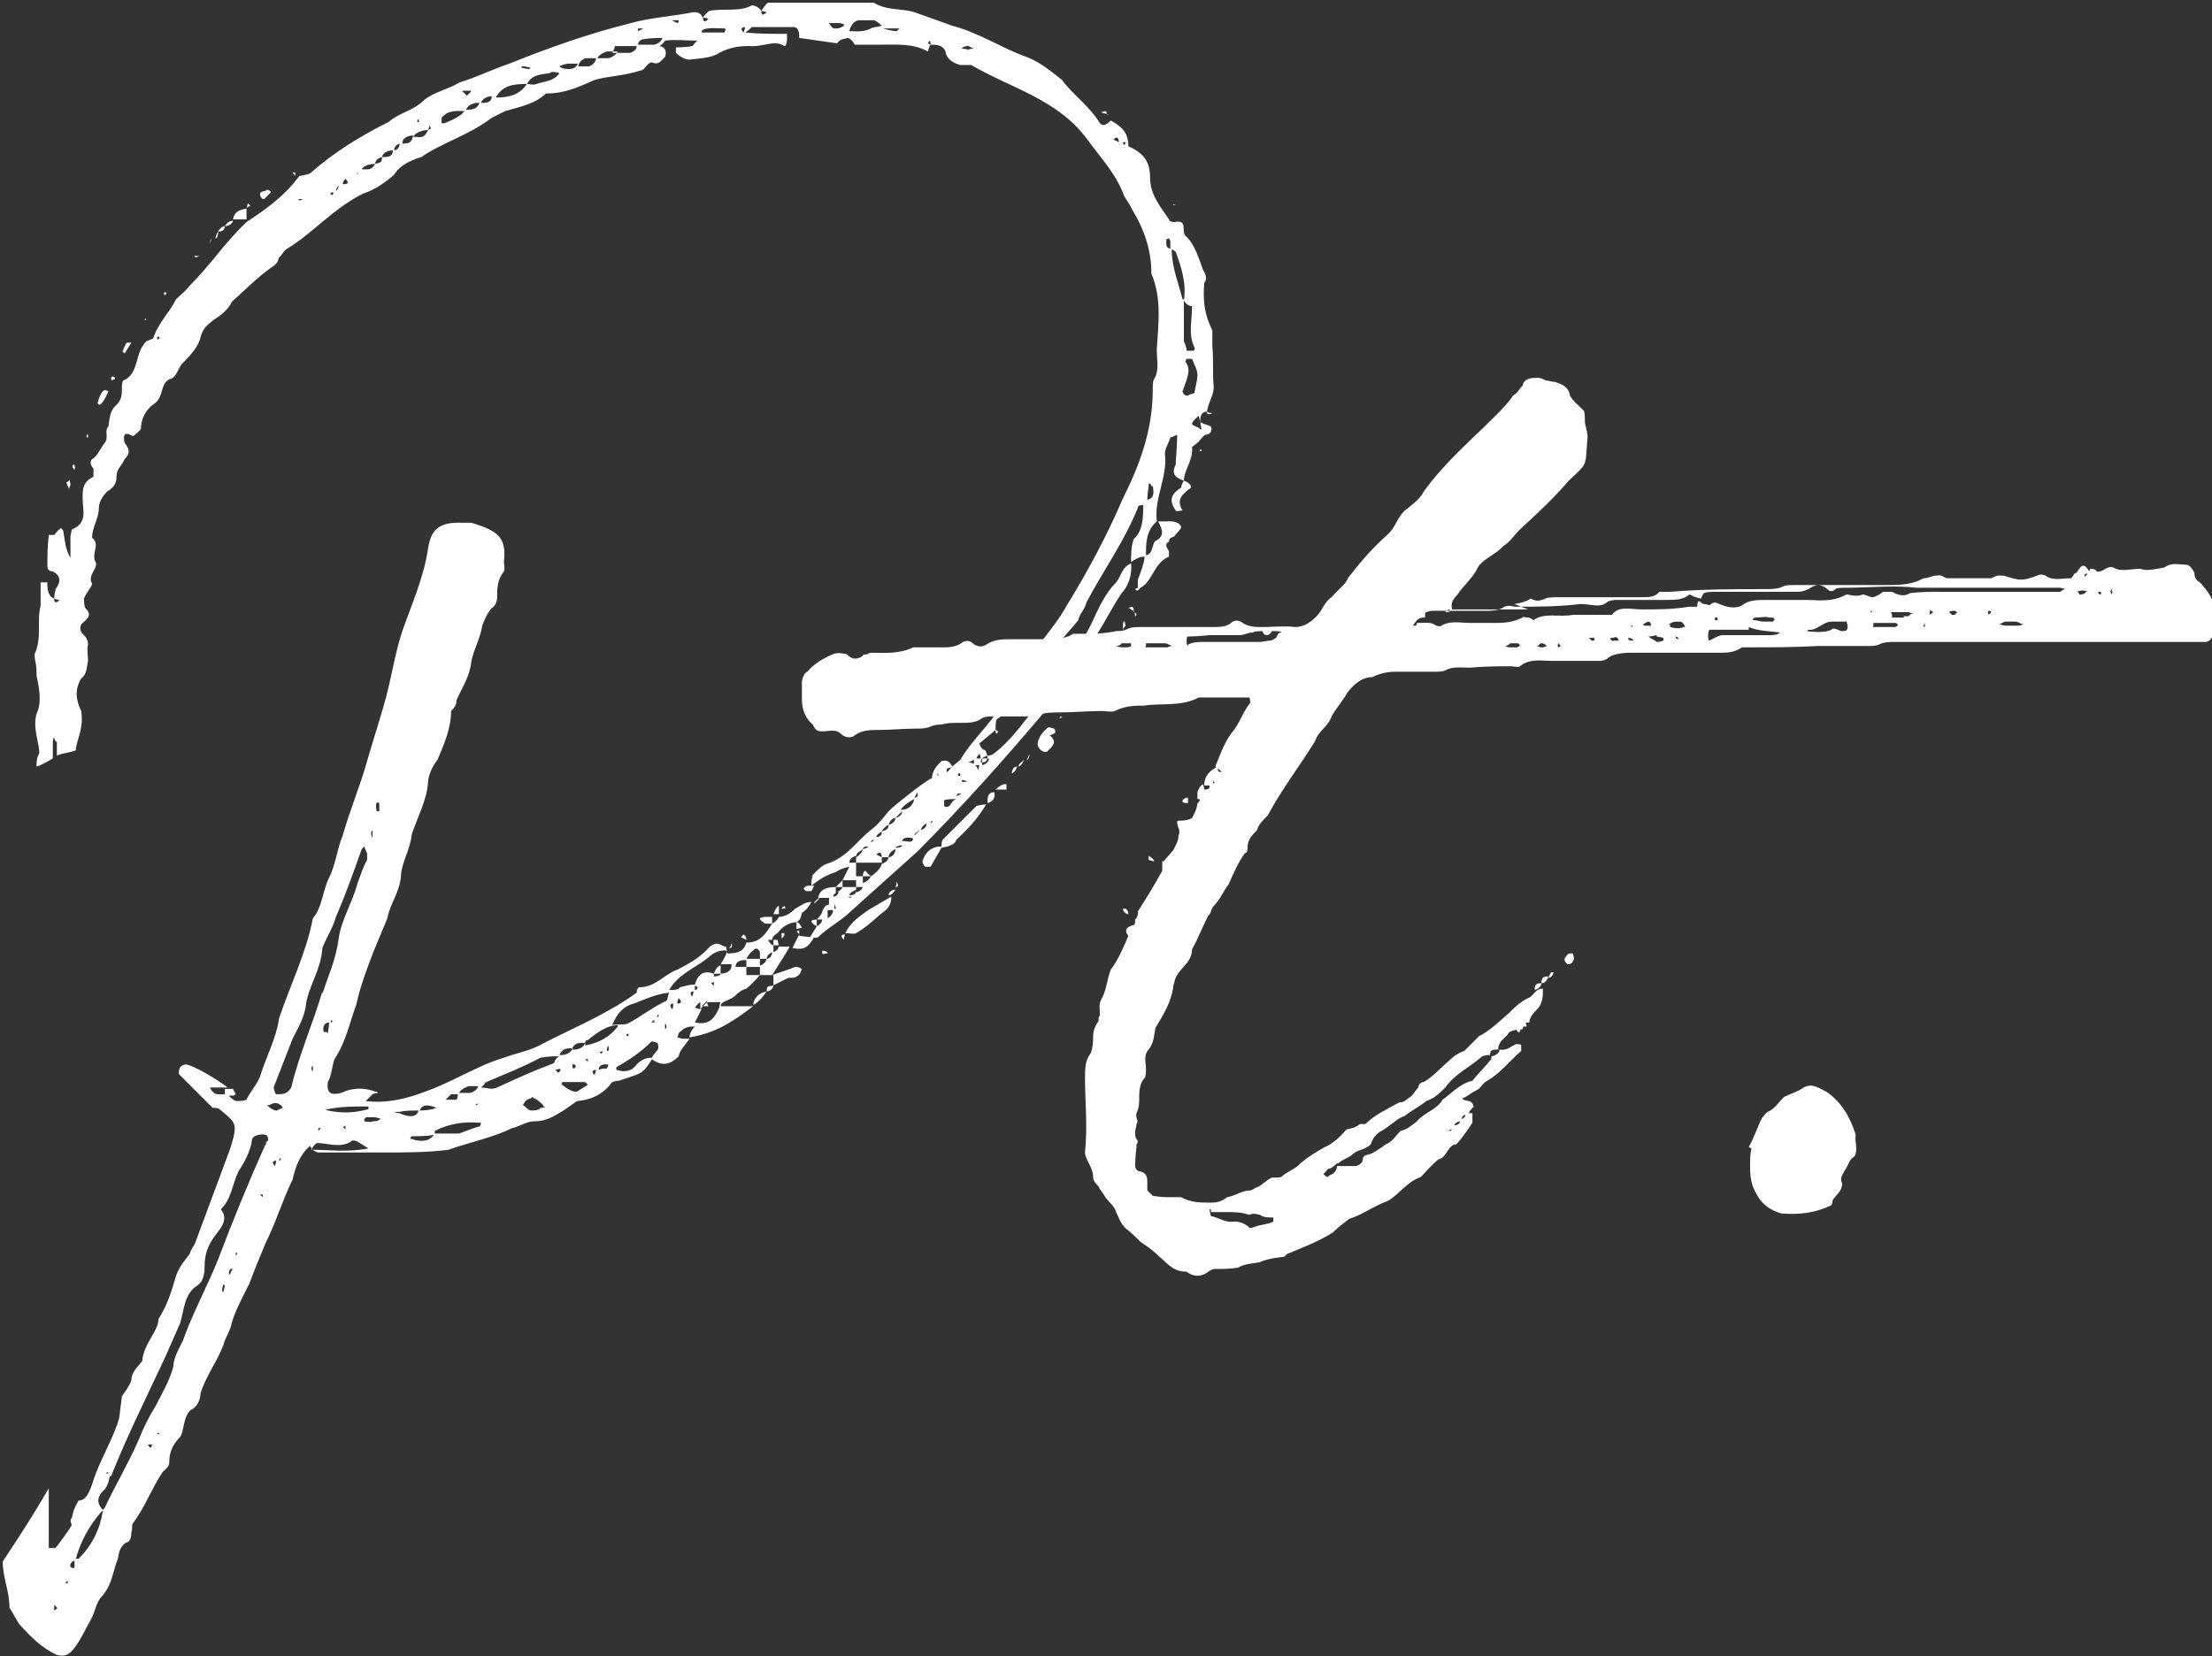
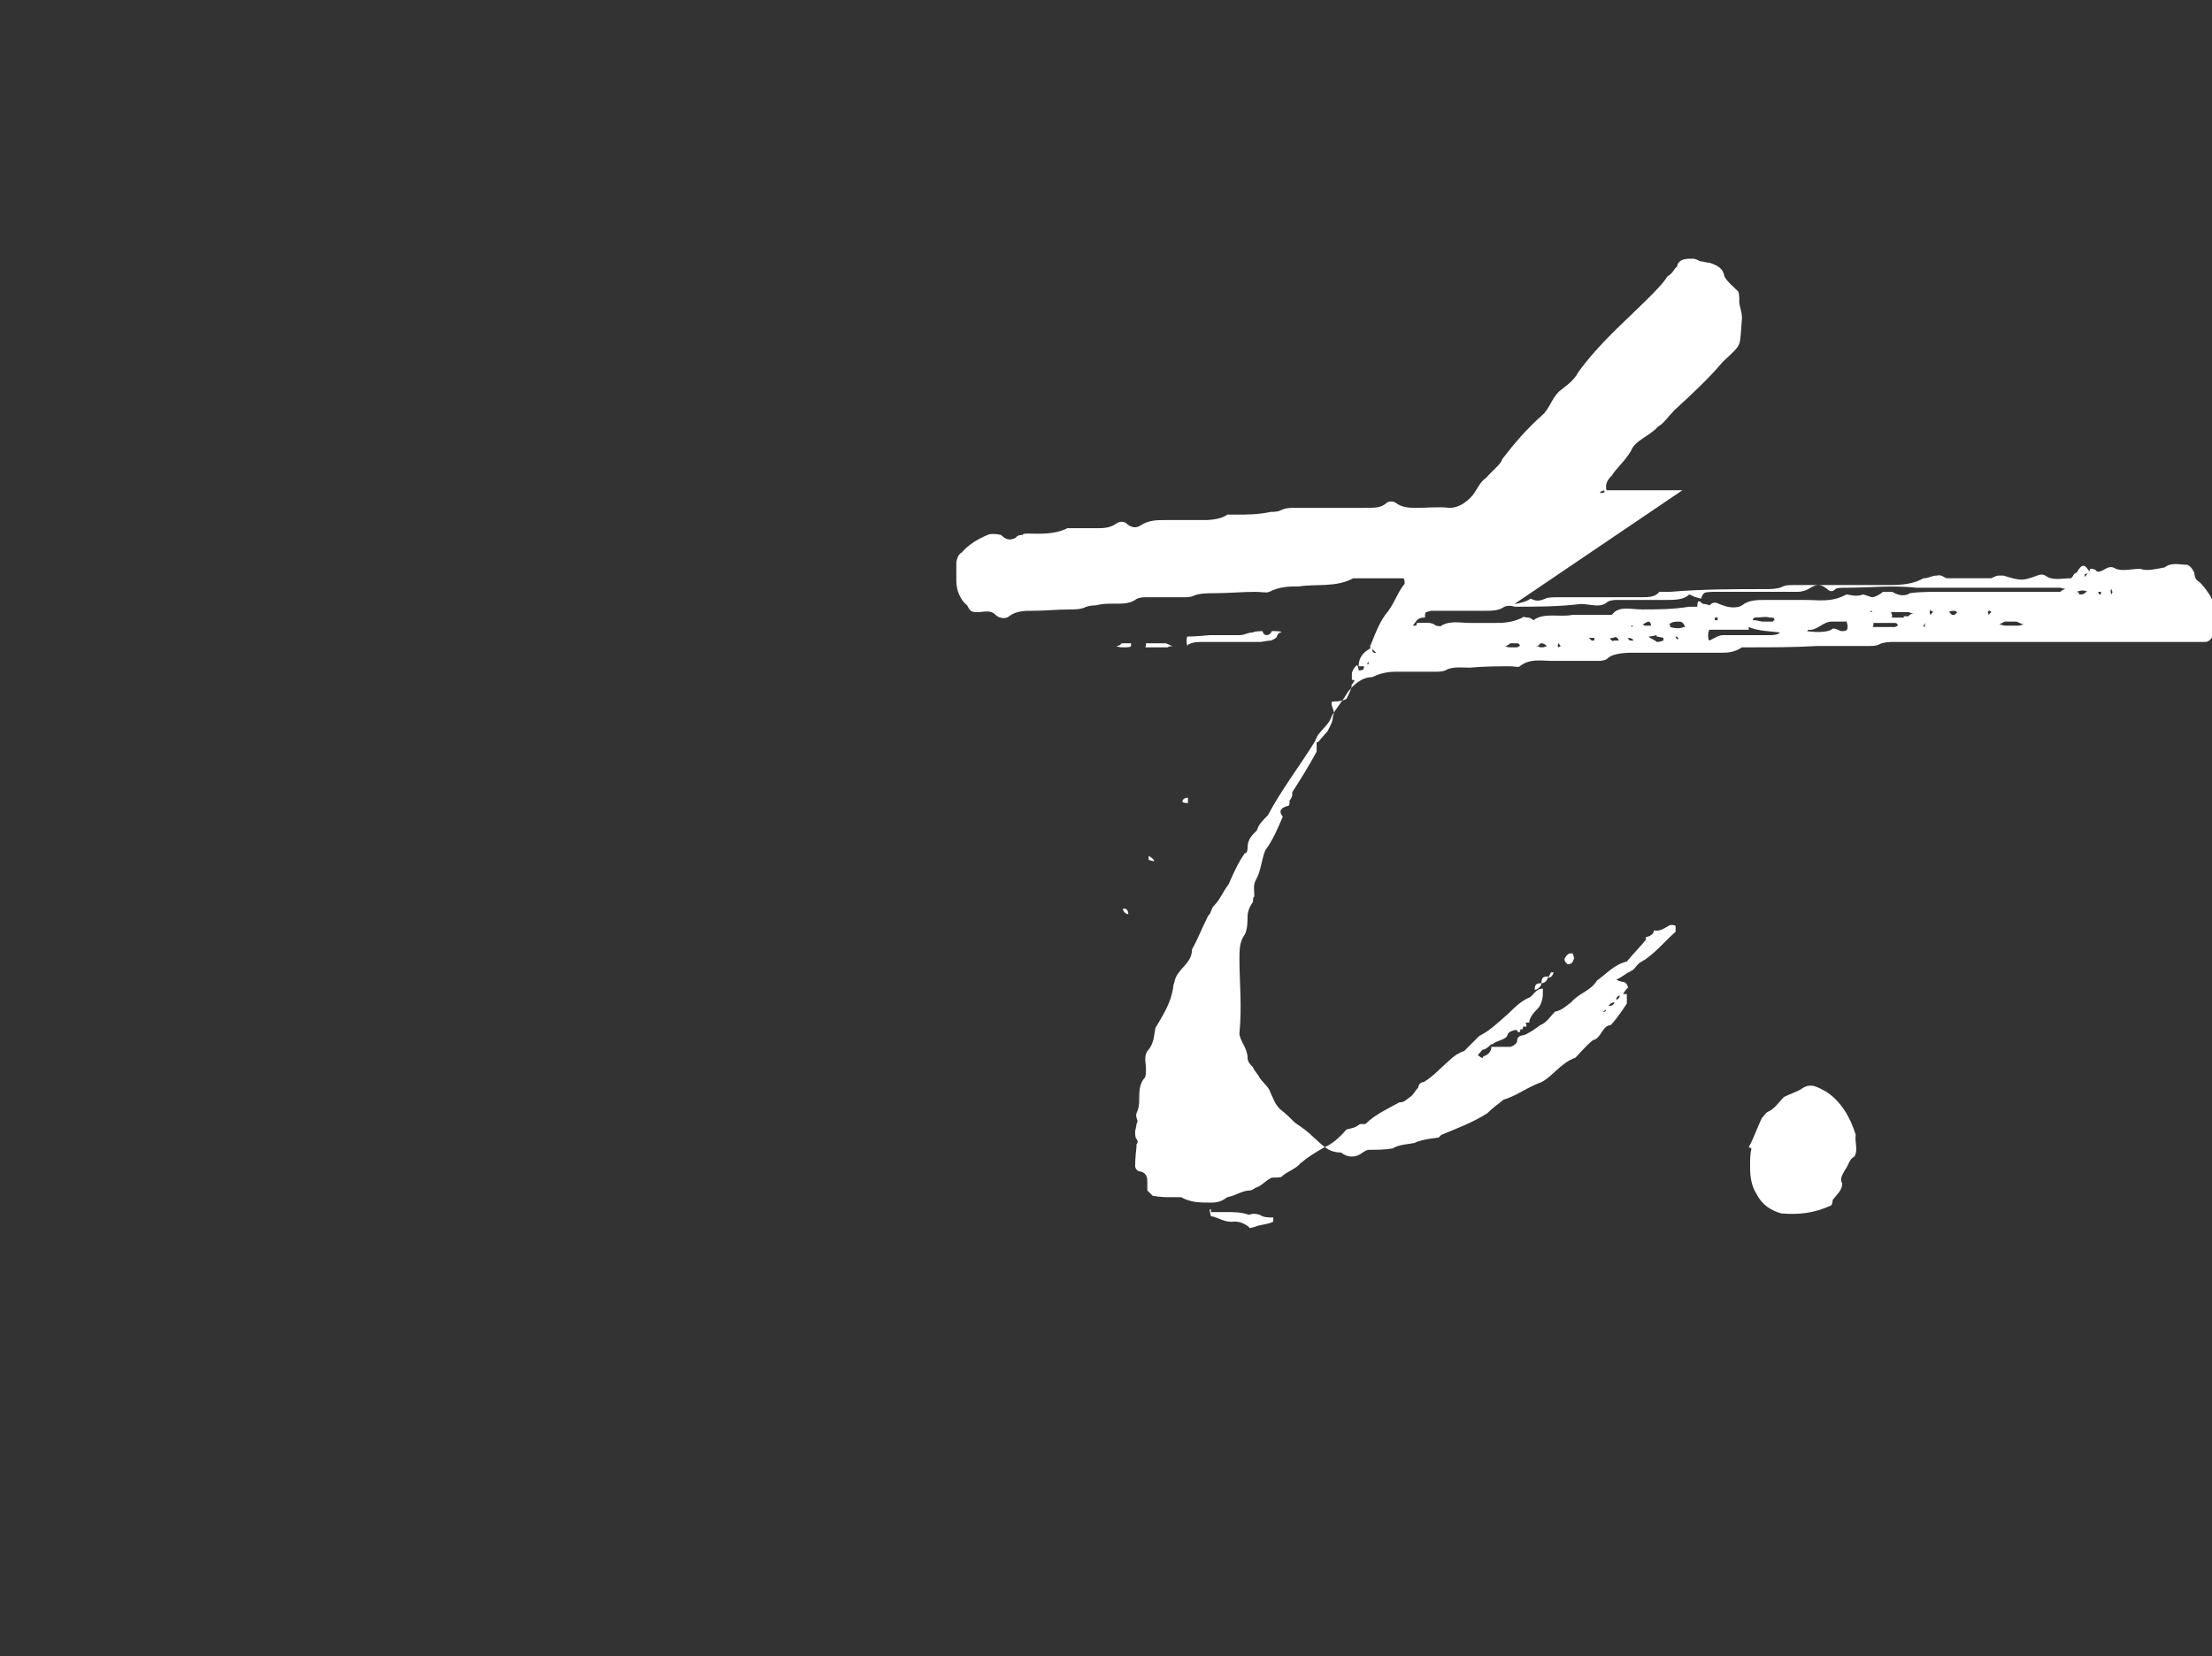
<svg xmlns="http://www.w3.org/2000/svg" id="a" viewBox="0 0 16.33 12.23">
  <rect x="0" y="0" width="16.33" height="12.23" fill="#333333" stroke="none" />
  <defs>
    <style>.b{fill:#fff;}</style>
  </defs>
-   <path class="b" d="M5.71,7.28v-.08h-.1v-.06h-.1v-.05s-.08-.01-.08,.05h.08v.06h.1s-.05,.06-.1,.1c-.04,.01-.07,.04-.08,.05-.04,.04-.11,.04-.11,.08h.24c-.17,.13-.29,.2-.47,.23,0-.02,.01-.05,.04-.08-.04,0-.07,0-.11,.04-.01,0-.01,.02-.02,.04,.01,0,.02,.01,.05,.01h.04c-.04,.06-.07,.08-.08,.13-.07,.07-.13,.07-.2,.02,.01-.04,.04-.05,.05-.08,0-.01,0-.04-.01-.04-.02-.01-.04-.01-.04-.01-.08,.08-.17,.14-.26,.19v.02s.04,.01,.05,.01c.04,0,.07-.01,.1-.05,.04-.04,.07-.05,.12-.05-.08,.13-.08,.11-.25,.17-.01,0-.02,0-.05,.01-.06,.08-.14,.13-.26,.14l-.1,.07c-.07,.04-.12,.08-.22,.08-.05,0-.11,.04-.16,.05-.14,.07-.3,.1-.47,.16-.16,.02-.32,.02-.5,.02h-.46s-.05-.01-.06-.05c-.08,.07-.11,.16-.13,.25-.07,.14-.12,.31-.2,.47-.04,.1-.08,.19-.12,.3-.05,.1-.1,.19-.13,.29-.01,.06-.05,.11-.06,.16-.05,.13-.13,.23-.17,.36,0,.06-.04,.11-.07,.12-.06,.05-.05,.16-.08,.2-.05,.05-.08,.11-.08,.18,0,.04-.02,.05-.05,.08-.08,.12-.13,.26-.22,.38-.01,.01,0,.05-.01,.06,0,.04-.01,.08-.04,.08-.05,.04-.05,.07-.06,.12-.04,.1-.04,.19-.12,.28-.04,.04-.05,.12-.08,.17-.04,.07-.08,.16-.13,.22-.04,.05-.08,.05-.12,.04-.11-.05-.19-.13-.28-.23l-.07-.12c0-.12-.05-.22-.05-.34,.12-.18,.23-.35,.34-.54v.44h.05s.08-.1,.12-.17c0,0-.02-.04,0-.05,.01-.05,.02-.08,.05-.13,.06,0,.08-.07,.1-.12,.05-.17,.16-.34,.2-.49l.02-.16s.06-.08,.07-.12c0-.06,.05-.1,.08-.14h0c.01-.13,.12-.22,.12-.31,.07-.11,.1-.22,.13-.32,.02-.06,.06-.11,.1-.16,.01-.04,.04-.07,.04-.08l.26-.7c.06-.19,.04-.19-.08-.29-.01-.01-.04-.01-.05-.01l-.25-.25s0-.04,.01-.05c0,0,.02-.02,.04-.02,.05,0,.25,.12,.31,.17h-.13s.02,.05,.06,.05h.07s.04,.05,.07,.05c.01,0,.05,0,.07-.01,.02-.05,.07-.1,.1-.17,.04-.14,.12-.28,.14-.43,.08-.24,.2-.48,.25-.74,.07-.08,.07-.2,.12-.3,.05-.1,.06-.22,.1-.31,.05-.18,.13-.37,.18-.55,.04-.14,.08-.26,.12-.4,.06-.2,.08-.38,.14-.56,.07-.2,.16-.4,.19-.61,.02-.12,.06-.2,.26-.19h.06c.2,.06,.26,.11,.24,.29,0,.01,.01,.05,0,.07-.05,.06-.05,.13-.05,.19,0,.04-.02,.07-.04,.08-.04,.05-.05,.08-.07,.13-.01,.08-.06,.17-.08,.26-.01,.11-.06,.18-.11,.29,0,.04-.02,.06-.04,.08,0,.13-.05,.24-.1,.36-.04,.05-.07,.12-.07,.17-.01,.13-.08,.26-.12,.38-.01,.11-.08,.22-.08,.31-.01,.12-.08,.2-.1,.31l-.1,.24c-.05,.13-.1,.26-.13,.4-.05,.13-.07,.26-.16,.4-.02,.05-.02,.12-.05,.17-.01,.08,.02,.1,.1,.08,.08-.04,.17-.04,.25-.01,0,0,.02,0,.02,.01-.02,0-.04,.01-.04,.01l-.05,.05c.16,.02,.31-.02,.44-.07,.2-.07,.38-.19,.58-.25,.11-.04,.19-.05,.28-.1,.23-.12,.48-.22,.7-.38,0-.02,.01-.04,.02-.04,.12,0,.19-.1,.28-.13,.1-.05,.18-.1,.24-.17,.07-.05,.08,0,.12,0,0,.01,.01,.04,.01,.05,.07,0,.12-.01,.14-.08,.1,0,.14-.06,.19-.14h-.05s-.04-.02-.04-.04c0,0,.02-.01,.04-.01h.05v.05s.04-.02,.05-.05c.04,0,.08-.02,.12-.06,.04-.02,.07-.05,.12-.05-.02,.04-.05,.07-.07,.08-.01,.04-.01,.05-.04,.07,.02,0,.02,.01,.04,.04t-.04,.01v-.05c-.06,0-.11,.04-.14,.08h0s-.04,.02-.04,.05h.04s.01,.04,.01,.05h.08s-.04,.07-.06,.1l-.07,.11s.12-.04,.17-.06c.01,0,.04,0,.05,.02-.01,.01-.01,.04-.04,.05-.01,.01-.02,.01-.06,.01l-.12,.06Zm2.97-3.87s.01-.12,.01-.18v-.02s-.04,.02-.05,.02c-.01,.04-.04,.08-.04,.12,.02,.18-.08,.32-.06,.5-.08,.07-.08,.16-.08,.25,.06-.01,.04-.1,.08-.11,.06-.04,.04-.08,.01-.14h.07s.08-.01,.1,.04c0,.02-.04,.05-.05,.07-.02,.01-.04,.01-.04,.04-.04,.02-.01,.05,0,.07v.04c-.12,.05-.12,.2-.23,.24v-.07s.05-.12,.05-.17c-.04,0-.07,.02-.1,.04,0-.05,0-.12,.02-.17,.07-.06,.07-.17,.07-.25-.02,0-.04,0-.04,.02-.1,.25-.26,.47-.38,.7-.01,.05-.05,.08-.06,.13-.08,.1-.17,.18-.22,.3-.05,.12-.11,.18-.2,.25-.06,.05-.1,.13-.18,.18-.01,.01-.01,.05-.01,.08,.01,0,.01,.01,.02,.01-.02,.04-.02,0-.02-.01l-.12,.1s.01,.04,.04,.05c.01,0,.01,.02,.02,.04-.02,.01-.05,.01-.05,.05,.04,0,.05-.01,.05-.05,.02,0,.04-.01,.04-.01,.16-.12,.25-.28,.37-.41,.13-.18,.26-.36,.36-.56,.05-.11,.1-.22,.18-.3,.04-.05,.04-.11,.11-.14,.01,.08-.02,.17-.07,.22-.08,.12-.14,.25-.22,.36-.1,.17-.2,.34-.31,.47-.32,.38-.64,.74-.98,1.08l-.49,.44c-.07,.07-.17,.12-.24,.19-.01,.01-.05,0-.06,0l.05-.08s-.04-.02-.04-.04c0,0,.01-.01,.04-.01v.05s.04-.02,.04-.05h-.04s.04-.04,.04-.06c.01-.02,.02-.05,.05-.05v-.05h-.08c.01-.06,.06-.08,.13-.08v.04s.04-.01,.05-.04h-.05l.05-.05v.05h.1v.04s.04-.01,.05-.04h-.05v-.05h-.1l.05-.1s-.06,.01-.1,.04c-.07,.02-.13,.06-.18,.1,0-.02,0-.05,.01-.08,.04-.04,.07-.07,.1-.08,.16-.05,.22-.17,.34-.26,.05-.04,.08-.08,.12-.13,.05-.05,.24-.2,.31-.24h.01c0-.06,.04-.1,.07-.13,.04-.01,.06,0,.08,.04-.02,.02-.05,0-.04,.04,.01,0,.01-.01,.04-.04l.06-.05c.08-.14,.22-.26,.3-.4,.11-.05,.08-.18,.19-.24-.04-.13,.07-.18,.13-.26s.11-.14,.16-.23c.16-.26,.3-.52,.42-.8,.12-.24,.22-.5,.22-.8,0-.02,0-.07,.01-.08,.04-.07,.02-.13,.02-.22,.01-.18,.04-.37-.04-.56,0-.17-.05-.32-.14-.47-.02-.04-.04-.07-.06-.1-.06-.17-.18-.29-.28-.43-.22-.29-.56-.37-.85-.54h-.08s-.1-.02-.11-.1c-.02-.05-.07-.05-.11-.05,0-.01,0-.05-.02-.01,.01,0,.01,.01,.02,.01-.01,.01-.02,.05-.02,.05-.11-.06-.22-.05-.34-.05h-.2s-.02-.04-.05-.05c-.04,.01-.06,.01-.08,.04l-.28-.04v-.02s0-.06-.04-.06h-.31s-.04,.04-.05,.04c.1,.01,.19,.01,.31,.01v.04s0,.05-.02,.05c-.07-.05-.16,.01-.26,0-.08,0-.14,.01-.22,.05-.06,.04-.14,.04-.22,.05-.02,0-.06-.01-.1-.05v-.04s.08,0,.12-.01c.01,0,.01-.02,.04-.04-.08,0-.17-.01-.24,0,0,0-.01,.02-.04,.04,.05,.01,.05,.05,.04,.08-.04,.04-.05,.06-.1,.04-.04,.01-.05,.06-.08,.06-.12,.04-.23,.04-.34,.07-.11,.05-.22,.1-.35,.1h-.01c-.08,.08-.2,.1-.3,.13l-.1,.05c-.17,.13-.36,.18-.52,.29-.07,.02-.16,.06-.2,.13-.07,.06-.14,.11-.23,.14-.22,.11-.37,.29-.55,.4-.04,.02-.05,.06-.07,.07-.01,.04-.02,.05-.05,.07-.1,.07-.19,.16-.3,.26-.02,.05-.08,.1-.13,.13-.05,.04-.08,.06-.1,.13-.01,.06-.07,.13-.12,.18-.05,.04-.05,.12-.11,.13-.07,.04-.04,.13-.11,.18-.06,.04-.1,.11-.1,.19-.01,.01-.05,.05-.06,.05-.07-.04-.07,0-.06,.05,.04,.05,.04,.08,0,.12-.02,.05-.06,.07-.06,.13,0,.05-.02,.08-.07,.11-.02,.02-.06,.07-.06,.12,0,.08-.05,.14-.05,.22,.06,.05,0,.1,.02,.17,.04,.05-.06,.1-.02,.17,0,.02-.04,.06-.06,.11,0,.02,0,.07,.02,.08,.04,.05,0,.07-.04,.11-.01,.02-.01,.05,.01,.07s.04,.04,.04,.08c-.01,.04,0,.08,0,.12-.01,.05-.01,.1-.05,.13-.05,.08-.04,.16,0,.24,0,.02,.01,.06,0,.11-.01,.08-.04,.13-.04,.18-.05,.02-.1,.02-.14,.04v-.1s-.02-.01-.02-.04c0,0-.01,.02-.01,.04v.12s-.08,.05-.12,.06c0-.04,0-.06,.02-.1,0-.08-.05-.18-.02-.29,.04-.08,.02-.19,0-.28,0-.04,0-.07-.01-.11,0-.01-.01-.05,0-.06,.05-.12,.01-.23,.04-.35v-.17h.05s-.01,.1,.05,.12c0,.01,0,.05,.04,.01-.02,0-.04-.01-.04-.01,0-.04,.01-.05,.01-.07,.04-.05,.04-.1-.02-.13-.02,0-.04-.01-.04-.04,0-.08,0-.14,.01-.23H.4s.04-.05,.05-.05c0,0,.02,.01,.02,.04,.01,.05,.01,.11,.05,.18v-.16s.01-.05,.01-.05c.12-.05,.08-.14,.08-.23,0-.07,0-.12,.08-.16v-.06s-.04-.04-.01-.07c.04-.02,.06-.08,.1-.13,.02-.04-.01-.08,.02-.11,.01-.06,.01-.12,.06-.16,.04-.04,.04-.08,.04-.13,0-.01,0-.04,.01-.05,.12-.05,.08-.2,.17-.29l.05-.02c.04-.12,.12-.19,.17-.29,.04-.04,.07-.06,.1-.1,.16-.16,.26-.32,.42-.47,.12-.08,.25-.17,.35-.29l.04-.05s.06-.01,.08-.02c.18-.16,.38-.28,.58-.38,.08-.07,.18-.08,.26-.16,.07-.06,.18-.08,.26-.13,.13-.04,.25-.1,.37-.14,.3-.12,.58-.22,.9-.3,.14-.04,.31-.05,.46-.08,.04,0,.05,.01,.07,.04,0,.01,0,.05,.04,.01,0,0-.02-.01-.04-.01,.01-.02,.04-.05,.05-.05,.1-.02,.22,.01,.31-.04,.02,0,.05,.01,.07,.04,0,.01,0,.05,.04,.01t-.04-.01s.04-.06,.05-.06h.78c.1,.06,.2,.04,.3,.07l.28,.1c.19,.05,.36,.16,.52,.22,.12,.04,.2,.11,.29,.18,.08,.11,.2,.19,.28,.32,.02,.02,.04,.02,.08-.02,.07,.04,.13,.08,.13,.19,.11,.05,.16,.11,.16,.23,0,.13,.08,.22,.14,.31,0,.02,.04,.02,.04,.02,.1-.02,.05,.06,.08,.1,.07,.06,.1,.17,.13,.25,.01,.02,.04,.06,.01,.1-.01,.13,0,.23,.06,.35v.12c.01,.1,0,.19,.01,.3,0,.06-.04,.11-.05,.18,0,0,.01,.01,.04,.01-.04,.02-.04,0-.04-.01-.05,0-.05,.05-.05,.08,.01,0,.02,0,.02,.01,.02,0,.06,.02,.06,.02,.01,.02,0,.06-.04,.06-.02,.01-.04,.04-.05,.05-.02,.02-.05,.04-.05,.04,.01,.1-.06,.17-.06,.25,.04,.01,.07,.05,.04,.06-.05,.04-.1,.08-.05,.16h-.01s-.04,.01-.04,0c-.05-.07-.04-.12,.04-.17,0-.01,.01-.04,.02-.05-.05-.02-.1-.04-.06-.12ZM.42,11.87l-.02-.02v.04s.02-.01,.02-.01Zm.02-7.24h-.01v0Zm.07-1.02s-.02-.04-.02-.05c0,0,.02,0,.02-.02,.01,.02,.01,.04,.01,.04,0,.01-.01,.01-.01,.04ZM.5,11.69v-.02l-.02,.02h.02Zm.06-.17s-.05,.01-.04,.05t.02,.01s.01,0,.01-.01v-.05Zm-.01-8.08s0,.01,.01,.01c-.01,0-.01,.02-.01,.02-.02-.02-.02-.04,0-.04Zm1.43,4.98s0-.04-.02-.04c-.02-.01-.1,0-.1,.04-.01,.08-.06,.17-.1,.23-.05,.11-.05,.2-.13,.28,.06,.07,0,.14-.04,.19-.05,.07-.08,.13-.08,.24,0,.05-.01,.1-.05,.13-.1,.06-.1,.18-.13,.28l-.11,.25c-.14,.3-.28,.58-.4,.88h-.01s-.01,.08-.05,.11c-.05,.05-.04,.1,0,.14-.11,.12-.17,.25-.2,.36h.02c.1-.1,.16-.22,.18-.36,0-.01,.01-.01,.01-.01,.08-.17,.18-.34,.25-.5,.04-.1,.08-.18,.13-.26,.05-.1,.1-.18,.13-.29,0-.06,.04-.13,.07-.19,.07-.2,.18-.4,.26-.6,.11-.29,.22-.56,.35-.85,.01,0,.01-.01,0-.01ZM.64,3.23v-.02h.01v.02h-.01Zm.08-.25s.02-.1,.06-.1t.02,.01s-.04,.1-.07,.1c0,0,0-.01-.01-.01Zm.06,7.9h.02s0-.02-.02,0Zm.05-8.07s-.01-.01-.01-.01c0-.02,.01-.02,.01-.02,0,0,.02,0,.02,.02,0,0-.02,0-.02,.01Zm.08-.22s0-.02,.02-.05c0-.01,.01-.01,.02-.01h.02l-.05,.08s-.02-.02-.02-.02Zm.16-.22v-.02s.01,.01,.01,.01c0,0-.01,0-.01,.01Zm.06,8.3s-.01-.01-.04,0l.02,.02s.01,0,.01-.02Zm.05-8.18s-.02,0-.02-.01c0,.01,0,.05,.02,.01Zm0,8.1s-.01-.01-.01-.01c-.01,0-.01,.01,0,.01h.01Zm.04-8.41s-.01,0-.01-.02h.02s-.01,.02-.01,.02Zm.1,8.06h-.01v0ZM1.44,1.9s0-.01-.01-.01h.04s-.02,.01-.02,.01Zm.11-.1s0-.02,.01-.04c0,.01-.01,.04-.01,.04Zm.04-.04s.01-.04,.02-.05c0,.04-.01,.05-.02,.05Zm.02-.05s.02-.04,.05-.04c0,.02-.01,.04-.05,.04Zm.05,7.78s-.01,0-.01-.01c0,.01-.01,.02-.01,.05,0,.01,.01,.01,.01,.01,0-.01,.01-.04,.01-.05ZM1.66,1.67s.02-.04,.06-.04c0,.01-.02,.04-.06,.04Zm0,6.42v-.05h.06l.02,.04s-.01,.01-.02,.01h-.06Zm.06,1.28h-.02s-.01,.01-.01,.04h.01s0-.02,.02-.04Zm.1-7.75h-.1c.01-.06,.05-.07,.1-.08v.08Zm-.07,7.63h-.01v.02s.01,0,.01-.02Zm.07-7.71s.01-.04,.01-.04c.04,.04,0,.01-.01,.04Zm.12-.07s-.02-.01-.02-.04c0-.01,.02-.02,.04-.02,.01-.02,.04,0,.04,.01h0l-.05,.05Zm0,7.35h-.02s.02,.02,.02,.02v-.02Zm.14-.65s0-.01-.01-.01c-.02-.02-.05-.02-.08,0h-.02s.04,.04,.07,.04c.01,0,.04-.02,.05-.02Zm-.04,.4s-.05,0-.01,.04t.01-.04Zm.34-1.23c.04-.13,.1-.25,.12-.41,.02-.14,.1-.26,.14-.41,.02-.05,.04-.12,.07-.17v-.05s-.02-.04-.02-.05l-.02,.02c-.06,.17-.12,.34-.19,.5-.02,.08-.08,.17-.1,.23-.01,.16-.1,.28-.12,.41-.01,.1-.06,.18-.1,.26l-.14,.36s.01,.05,.02,.05c.05,0,.08,0,.11-.05,.06-.25,.16-.47,.23-.71Zm-.32,1.23s.02,0,.01-.02c0,0-.01,.01-.01,.02Zm.12-7.27h0s-.01-.02-.02-.02c.02-.02,.02,0,.02,.01h0Zm.06,.17h-.04s.01,.01,.01,.01c0,0,.02,0,.02-.01Zm0,6.62h0Zm.06-.2s0,.02,.01,.02v-.04s-.01,.01-.01,.01Zm.42,.59l-.08-.05s-.04-.02-.05,0c-.08,.05-.17,.01-.25,.01-.02,.01-.04,.04-.04,.05,.13,0,.26,.02,.42-.01Zm-.35-7h0Zm-.02,6.85v.02l.02-.02h-.02Zm.07-.7h0s.01-.06,.01-.08c-.04,0-.05,.04-.04,.07h.02Zm0,.56h-.02s.02,.01,.02,.01c.1,.02,.19,.02,.3-.01v-.02c-.11,0-.2,0-.3,.02Zm.02-.64s.02,0,.01-.02c0,0-.01,.01-.01,.02Zm.02-6.13s-.04,0-.01,.02c.01,0,.01-.01,.01-.02Zm.04-.05s-.02,.02-.02,.04c.01-.01,.02-.02,.02-.04Zm.05-.05s-.02,.02-.02,.04c.02,0,.06,0,.02-.04Zm0,6.99s0,.01-.02,.01l.02,.02v-.02h0Zm.12-7.05s-.02,.02-.04,.02c0,0,.01,0,.01,.01,0-.01,.02-.04,.02-.04Zm.1-.05s-.08,0-.1,.04c.05,0,.07,.01,.1-.04Zm.04,7.05s-.04-.01-.04-.01h-.07s0,.01-.01,.01v.02s.05,.01,.06,0c.02,0,.04,0,.06-.02Zm-.07-7.18h0Zm0,5.07s0,.02,.01,.04v-.06s-.01,.01-.01,.02Zm.08-4.99s-.05,.01-.05,.05c.04-.01,.05-.01,.05-.05Zm-.04,4.83h.02v-.06s-.02-.01-.02,0c-.01,.02,0,.04,0,.06Zm.12-4.88s-.07,0-.08,.05c.04,0,.08,0,.08-.05Zm-.02-.12h0Zm.07,.07s-.04,.01-.04,.05c.02,0,.04-.02,.04-.05Zm0,7.16s.12,.06,.14-.02c-.05,0-.1,0-.14,.01h-.04s.02,.01,.04,.01Zm.1-7.22s-.08,0-.08,.06c.04,0,.07,0,.08-.06Zm.16,7.38c-.07,.01-.12,.01-.17,.01,0,0-.01,0-.01,.02h.01s.12,.05,.17-.04Zm-.05-7.42s-.08,0-.11,.05c.05,0,.08,.02,.11-.05Zm-.08-.06h0s.01,0,.02,0c-.01,0-.01-.02-.01-.02-.01,0-.01,.02-.01,.02Zm.02,7.3s.08,0,.12-.02h0s-.1-.05-.12,.02Zm.08-7.26s-.01,0-.01-.02c0,.02-.01,.04-.01,.04t.02-.01Zm.37,7.35h-.02c-.11-.01-.22,.01-.32,.06v.02h.18s.1-.04,.14-.05c.02,0,.02-.02,.02-.04Zm-.12-7.47c-.06,0-.12-.01-.17,.05v.04h.02s.11-.04,.14-.08Zm-.13,7.3h.07s.01-.01,.01-.04h-.05s-.02,.02-.04,.04Zm.05,.08s0,.01,.02,.01h-.02Zm.04-.13h.08s.05-.01,.06-.05h-.07s-.06,.02-.07,.05Zm.05-7.36s.02-.01,.04-.04h-.07l.04,.04Zm.1,.05s-.07-.01-.1,.05c.04,0,.08,0,.1-.05Zm-.02,7.39s-.02,.01,0,.01t.01-.01h-.01Zm.11-7.44s-.06,0-.08,.05c.04,0,.08,0,.08-.05Zm.46,7.14s.01-.04,.04-.05c-.06,0-.08,0-.14,.01-.13,.07-.26,.12-.4,.18-.01,0-.01,.02-.04,.04,.04,0,.08,.02,.12,0,.13-.06,.26-.12,.42-.18Zm-.2-7.23c-.1,0-.18,.01-.23,.1,.08,0,.17-.01,.23-.1Zm-.04-.12s.04,.01,.06,.01c0,0,0-.01,.01-.01-.01,0-.04-.01-.05-.01h-.02Zm.16,7.66s-.05-.05-.07-.05c-.01-.02-.02,0-.02,0-.04,.01-.04,.02-.06,.05,.02,.01,.04,.04,.06,.04s.06,0,.07-.02c.04,0,.04-.01,.02-.01Zm.12-7.62s-.06-.02-.07,0c-.07,.01-.13,.01-.17,.08,.02,0,.05,.01,.07,0,.06-.02,.13-.02,.17-.08Zm-.2,7.48v0h0Zm.08-7.56h0Zm.01,7.51v0h0Zm.11,.14h-.02s-.01,0,0,0h.02Zm.01-.22s-.04,.01-.04,.01t.02,.02s.01,0,.02-.02h-.01Zm.13-7.42h-.08s-.05,.01-.06,.02c.02,.02,.06,.02,.07,.02,.04,0,.06-.02,.07-.05Zm-.14,7.32s.07,.01,.1-.05c-.04,0-.08,0-.1,.05Zm.01-7.4h0Zm.2,7.62l-.02-.02h-.17s0,.02-.01,.02h.01s.07,.06,.11,.05l.08-.05Zm-.12-.26s.08,.01,.1-.05c-.05,0-.08,0-.1,.05Zm.01,.1s-.01,.01,0,.04c0,0,.02,0,.02-.02,0,0,0-.01-.02-.01Zm.17-7.42h-.08s-.05,.02-.05,.06h.08s.05-.02,.05-.06Zm.16,7.14c-.08,0-.16,.06-.22,.11-.02,0-.02,.01-.02,.04,.1-.02,.18-.06,.24-.14Zm-.22,.25h-.02l.02,.02v-.02Zm.06,.08s-.05,0-.01,.04c0-.02,.01-.02,.01-.04Zm.16-7.52h-.08s-.06,.02-.07,.05h.08s.05-.01,.07-.05Zm-.07,7.48h-.01s-.06-.01-.06,.04c.02-.01,.04-.01,.06-.01t.01-.02Zm-.05-.08s.01-.01,.01-.02c-.01,.01-.04,0-.01,.02Zm.05-.06s-.01,.01-.01,.04c.01,0,.02,0,.01-.04ZM4.7,.34h-.16s-.01,.04-.02,.05h.13s.05-.01,.05-.05Zm.24,6.99c-.1,.01-.18,.05-.26,.08-.08,.02-.13,.08-.16,.16,.02-.01,.07,0,.11-.01,.1-.05,.18-.12,.29-.17,.01-.01,.01-.04,.02-.06Zm-.41,.38v-.02h0v.02Zm.1-.06h.01v-.02s-.01,.01-.02,.01t.01,.01Zm.08-7.44v.02l.04-.02h-.04Zm.18,.07s-.1,0-.14,.01c-.02,0-.04,.02-.04,.04h.12s.05-.01,.06-.05Zm-.06,7.27v-.02s-.01,.01-.02,.02h.02Zm.02-.04s.02,0,.01-.02c0,0-.01,.01-.01,.02Zm.07,.07s0-.02-.01-.02v.04s.01-.01,.01-.01Zm.48-.46h-.08s.04-.06,.05-.1c-.06-.01-.11,.02-.14,.05-.1,.08-.22,.12-.29,.24,.04,0,.07,0,.08-.02,.04-.01,.07-.02,.11-.02,.02-.07,.06-.11,.14-.08v.02s.05,0,.05-.02h-.05s.02-.06,.05-.06v.06s.08,0,.08-.06Zm-.43,.29s-.04,0-.01,.04c.01,0,.01-.02,.01-.04Zm.04-7.26h-.01s-.04,0-.04,0t.04,.02s.01,0,.01-.02Zm0,7.22s-.01,.02-.01,.04c.01,0,.05,0,.01-.04Zm.05,.11h0Zm.06-.16s-.04,0-.01,.04c0-.01,.01-.02,.01-.04Zm.01-.01s.02,0,.02-.02c0,0-.01-.01-.02-.01v.04Zm.05,.14l-.05,.1c.1,.02,.14-.02,.18-.11,0,0,0-.02,.01-.04h-.1l-.05,.05v-.05s-.02,.01-.04,.04c.01,0,.01,.01,.04,.01ZM5.36,.22s-.01-.01-.01-.01c-.05,0-.12-.01-.16,.01-.01,0-.01,.02-.01,.02h.17s0-.02,.01-.02Zm-.13,7.21s-.01-.01-.01-.04l-.04,.04h.05Zm.04-.18s-.02,.01-.02,.01l.02,.02v-.04Zm.11-.25s.02-.01,.02-.04c.01,.04,0,.04-.02,.04ZM5.5,.2s-.05,0-.01,.04c0-.01,.01-.02,.01-.04Zm-.01,6.7s.02,.01,.02,.04t-.04-.02s.01-.01,.01-.01Zm.01,.3h-.01s0,0,.01,0Zm.16-.12h-.05v-.05s-.02-.05-.05-.01c-.02,.01-.04,.04-.05,.06h.1v.05s.04-.01,.05-.05Zm0,.24s-.05,.08-.1,.1q.01-.08,.1-.1Zm.04-.29s-.04,.02-.04,.05c.01,0,.04-.01,.04-.05Zm.01,.25s-.01,.04-.05,.04c0-.04,.01-.04,.05-.04Zm0-.34h-.04s.02,.04,.04,.04v.05s.04-.01,.04-.05h-.04v-.04Zm.04-.19h-.04s.02-.06,.04-.06v.06Zm.04,.16s-.02,.02-.02,.02v-.04h.02Zm-.02,.05h0Zm0-.25s0-.01,.02-.02c.02,.02,0,.02-.02,.02Zm.11,.17s.01-.01,.02-.01v.04s.07,.01,.11,.01c-.04,.07-.07,.1-.16,.08l.05-.1s-.01-.02-.02-.02Zm.06-.31s-.01-.01-.01-.01c.01,0,.01-.02,.04-.02h.04l-.02,.04h-.04Zm.12,.05s-.04,.05-.05,.05c0-.01,.01-.02,.05-.05Zm.04,.42s-.02,0-.02,.01c0-.01-.01-.01-.01-.01v-.02s.04,0,.04,.02Zm.05-.32h-.04v.06s.04-.02,.04-.06Zm.08-6.54s-.02-.01-.04-.01h-.07s.02,.04,.04,.04h.02s.02,0,.05-.02Zm-.04,6.4s-.04,.02-.04,.04c.02,0,.04-.01,.04-.04Zm-.02,.12s-.01-.01-.01-.04v.05h.01Zm.07,.2s-.01,.01-.01,.04c-.04-.04,0-.04,.01-.04Zm.17-.18s.12-.07,.17-.1c0,.02,0,.06-.04,.1-.07,.05-.13,.12-.22,.17-.01,.01-.05,0-.08,0,.04-.08,.1-.12,.17-.17Zm-.12-.1s-.05,0-.01,.01c0,0,0-.01,.01-.01ZM6.51,.19s-.04-.04-.06-.04h-.11s-.05,0-.07,.08c.05,0,.1,.01,.16-.02,.01-.01,.05-.01,.08-.02Zm-.08,6.28s.08-.05,.08-.1h-.19v-.05s-.05,.01-.05,.05h.05v.1h.05v.05s.04-.01,.06-.05Zm-.11,.1s-.05,.02-.05,.04c.04,0,.05-.01,.05-.04Zm0-.24s.04-.02,.05-.06c-.02,.02-.05,.02-.05,.06Zm.05-.06s.04-.01,.04-.02c-.01,0-.04,0-.04,.02Zm0,.2s0-.04,.02-.04c0,0,.01,.02,.04,.04h-.06Zm.06-.25s.02-.01,.02-.02c-.01,0-.02,.01-.02,.02Zm.08-.08s-.04,.02-.04,.04c.01,0,.04,0,.04-.04Zm.05,.19h-.05s0-.06-.04-.02t.04,.02v.05s.05-.02,.05-.05Zm0-.24s-.04,.02-.05,.05c.02-.01,.05-.01,.05-.05Zm.08-5.88h-.12s.06,.02,.1,.02l.02-.02Zm-.08,5.88s.05-.01,.05-.05c-.02,0-.04,.02-.05,.05Zm.05,.18s-.05,.02-.05,.06c.02,0,.05-.02,.05-.06Zm0,.3s-.02,.04-.05,.04c0-.01,.01-.04,.05-.04Zm0-.53s.05-.01,.05-.05l-.05,.05Zm.05,.2s-.05,.01-.05,.02c.04,0,.05-.01,.05-.02Zm-.05,.31s.01-.01,.01-.04c.02,.04,0,.04-.01,.04Zm.14-.65s-.08,.04-.1,.08q.08,0,.1-.08Zm-.01,.29s-.07-.02-.08,.02c.04,0,.08,.02,.08-.02Zm.01-.3s.04,0,.02-.04c0,.01-.02,.04-.02,.04Zm.04,.24s-.04,.02-.04,.04t.04-.04Zm.05-.05s-.04,.02-.04,.05c.02-.01,.04-.02,.04-.05Zm.11,.18l-.08,.14s-.04,0-.04,0c-.02-.02-.02-.04-.02-.04,.02-.07,.07-.11,.14-.11Zm-.07-.2s-.01,.01-.01,.02c.01-.01,.02-.01,.01-.02Zm.05-.34s-.01,0-.01-.02c0,.02,0,.04,.01,.02Zm.35,.22c-.06,.1-.13,.18-.22,.26-.01,.04-.06,.05-.11,.06,0-.01,0-.05,.01-.06l.25-.25s.05-.01,.06-.01Zm-.23-.04s-.07,0-.08,.01v.04s.01,.02,.04,0c.01-.01,.02-.04,.05-.05Zm.04-.04h-.02s-.01,.02-.01,.02t.04-.02Zm0-.13s0-.04-.02-.01c0,.01,.02,.01,.02,.01Zm.1-5.37s-.04-.02-.04-.02c-.01,0-.04,0-.05,.02,.01,0,.04,0,.05,.01,0-.01,.02-.01,.04-.01Zm-.05,5.41s-.02-.01-.04-.01c0,.01,0,.02,.04,.01Zm.05-.12v-.04l-.04,.02s.02,0,.04,.01Zm.1-.05h-.05s0-.01-.01-.04c0,.02-.02,.02-.02,.04h.04v.05s.05-.01,.05-.05Zm-.05,.05h-.04s.02,.02,.02,.04t.01-.04Zm.1,.2s.02,.06-.05,.08c0-.04,0-.08,.05-.08Zm-.01-5.46h0Zm.1,5.42v.02h-.08s.04-.04,.07-.04h.01ZM7.4,.46h0Zm.04,5.28v.01h0Zm.07-.08s-.02,.05-.04,.05c0-.02,.01-.05,.04-.05Zm.05-.05s-.02,.05-.04,.05c0-.02,.01-.02,.04-.05Zm.04-.04s0,.04-.02,.04t.02-.04Zm.19-.16s-.01,.01-.04,.02c.06,.05,.02,.08-.02,.12-.02,.01-.06-.01-.07-.05,0-.05,.04-.1,.08-.13,0,0,.01,0,.04,.01,0,0,.01,0,.01,.02Zm.04-.12s.01,0,.01,.01h-.02s.01-.01,.01-.01Zm.08-.13s.04-.02,.04-.02c0,0,0,.02-.02,.04t-.01-.01Zm.13-.17c0,.06-.01,.12-.1,.13,0-.07,.02-.12,.1-.13Zm.17-.13h0l-.17,.13c.04-.12,.05-.16,.14-.16,0,.02,.02,.02,.02,.02Zm-.04-4.02s-.01,0-.04-.01c.04-.02,.04,0,.04,.01,0,0,.01,0,.01,.01t-.01-.01Zm.01,3.84s.05,0,.08-.02l-.05,.07h-.04v-.05Zm.08-3.63s0-.06-.04-.02t.04,.02Zm.05,0h-.02s0,.02,.01,.02c0,0,.01-.01,.01-.02Zm-.01,3.53s.01,.04,.01,.04c-.01,.01-.02,.02-.02,.04v-.05s0-.02,.01-.02Zm.07-.06s.01,.01,.02,.01c0,.02-.01,.02-.01,.02,0,0,0-.02-.01-.04-.02,0-.02-.02-.04-.02,.04-.02,.04,0,.04,.02Zm.01-.17s.01-.01,.04-.01t-.02,.02h-.01Zm.12-.76s0-.02-.02-.02v.02s-.01,.06-.01,.1c.05-.01,.05-.05,.04-.1Zm.14-2.1h-.04s.04,0,.04,0Zm.1,1.03s.02,.04,.02,.07h.05s.01,0,.01-.02c-.05-.1-.02-.19-.02-.31-.02,0-.04-.01-.06-.04,.02-.13-.02-.25-.06-.36,0,0-.02-.02-.04-.02v-.06s-.01-.02-.01-.02c0,0-.02,0-.02,.02,0,.04,0,.05,.04,.06,0,.13,.05,.25,.08,.37h.01v.31Zm-.08-1.01h.02s-.02,.01-.02,0Zm.14,1.4s.02-.01,.02-.01c0-.04,.02-.08,.02-.13,0-.04-.02-.07-.04-.12h-.04s-.01,.02-.01,.02c.05,.06,.01,.13-.02,.22,0,.01,.02,.05,.06,.02Zm.05,.16s-.05,.04-.05,.06c.01,.02,.05,.02,.06,.04h.01s-.01-.06-.02-.1Zm.02,.26h-.01s-.01,0,0-.01h.01Z" />
-   <path class="b" d="M11.18,4.46s.08-.01,.12-.04c.04,.02,.06,.02,.11,0,.01-.01,.07-.01,.11-.01h.59c.06,0,.11,0,.14-.04h.08c.24-.02,.47-.02,.7-.02,.04,0,.07,0,.11-.01,.04-.02,.06-.02,.1-.02h.71c.1,0,.18-.01,.25-.05,.04,0,.06-.02,.1-.02,.04-.01,.05,.02,.08,.02h.32s.04-.02,.05-.02t.04,0c.13,.04,.14,.04,.25,0,.02-.01,.04-.01,.06,0,.05,.04,.12,.02,.19,.02,.02-.02,.02-.04,.04-.04,.04-.07,.06-.07,.1,0t-.04,.01v.02s.04-.04,.04-.06c.01,0,.04,0,.05,.02,.05,.01,.08-.06,.14-.02,.05,.02,.12,0,.18,0,.05,.02,.12,0,.18-.01,.05-.04,.11-.02,.16-.02,.02,0,.04,.02,.06,.06,0,.01,0,.05,.04,.07,.05,.05,.11,.14,.11,.19v.17s-.02,.08-.07,.08h-2.31s-.07,0-.1,.02c-.02,.01-.06,.01-.07,.01h-.38c-.18,.01-.34,.01-.49,.01h-.07c-.06,.04-.11,.04-.17,.04h-.66s-.12,0-.16,.04c-.02,.02-.06,.02-.07,.02h-.35c-.06,0-.16-.02-.23,.04-.01,.01-.04,0-.07,0-.08,0-.19,0-.3,.01-.06,0-.13-.01-.18,.02-.02,.01-.06,.01-.07,.01h-.3c-.07,0-.13,.02-.17,.04-.08,0-.14,.06-.18,.11-.04,.07-.08,.11-.12,.18-.02,.07-.1,.11-.12,.18-.11,.18-.25,.36-.35,.55-.04,.04-.07,.07-.08,.11-.04,.04-.07,.07-.07,.13,0,.01,0,.04-.02,.04-.05,.07-.08,.14-.12,.23-.04,.05-.06,.11-.11,.16-.02,.02-.02,.06-.04,.07-.05,.1-.08,.18-.12,.25,0,.11-.11,.14-.13,.24,0,.01-.01,.02-.01,.05-.02,.11-.07,.19-.13,.29-.01,.05-.01,.11-.05,.16-.04,.04-.02,.1-.02,.14,0,.02,0,.06-.01,.07-.04,.04-.04,.11-.04,.16,0,.02,0,.06-.02,.1-.01,.04,.02,.05,0,.08,0,.02-.01,.04-.01,.06,0,.01,0,.04,.01,.05,0,0,.02,.02,0,.04v.02s-.01,.08-.01,.14c0,.01,.01,.04,.04,.04,.04,.01,.05,.04,.05,.07v.07s.04,.04,.04,.04c.06,.01,.1,.01,.13,.01h.08c.07,.04,.14,.04,.22,.04,.05,0,.08-.01,.12-.04,.06-.01,.11-.05,.17-.05,.01,0,.04-.02,.04-.02,.04-.01,.07-.05,.11-.07,.01-.01,.05,0,.08-.01,.04-.04,.11-.06,.14-.1,.06-.05,.11-.08,.18-.12,.05-.02,.11-.07,.16-.13,.04-.01,.06-.01,.1-.04h.04c.07-.07,.16-.11,.25-.16,.04,0,.05-.02,.08-.04,.02-.01,.04-.05,.06-.07,0-.01,.01-.04,.04-.04,.07-.04,.13-.11,.19-.16,.04-.04,.08-.06,.11-.07,.04-.04,.07-.07,.11-.11,.08-.04,.14-.1,.22-.17,.04-.04,.08-.08,.14-.11,.04-.01,.05-.07,.11-.07v.04s0,.07-.04,.11c-.02,.02-.06,.06-.06,.1-.04,0-.04,.01-.05,.05h0s-.1,0-.11,.04c-.04,.04-.07,.06-.07,.11-.04,0-.06,0-.06,.04-.01,0-.05,0-.07,.02-.08,.07-.19,.12-.26,.22-.04,.04-.08,.08-.14,.1-.05,.04-.11,.07-.16,.11-.06,.02-.1,.07-.17,.11-.04,.02-.07,.06-.08,.1-.04,.04-.1,.04-.13,.07s-.08,.04-.11,.07h-.01s-.04,.04-.06,.04c-.01,0-.01,.01-.04,.04h0s.04,.04,.04,.01c.04-.01,.06-.04,.06-.07h.14s.04-.01,.05-.04c0-.04,.02-.04,.06-.05,.04-.02,.07-.04,.11-.07,.05-.02,.07-.06,.11-.1,.05-.01,.08-.04,.12-.07,.06-.07,.14-.08,.19-.16,.07-.05,.13-.12,.22-.14,.04-.05,.1-.11,.14-.16v-.02s.06-.01,.06-.05c.05,.01,.08-.02,.12-.04,.02,0,.04,0,.04,.01v.04c-.08,.07-.16,.17-.25,.22-.04,.02-.05,.06-.08,.07-.04,.02-.06,.04-.1,.06-.01,0-.01,.01,.04,.02,.02,0,.04,.02,.04,.06v-.02s-.04,.04-.04,.06c-.04,0-.05,.01-.05,.05-.04,0-.06,.02-.06,.06-.01-.02-.01,0-.04,.01h.02s.01-.01,.01-.04c.04,0,.06-.01,.06-.04,.01-.01,.04-.01,.04-.05h.05v.07s-.07,.11-.12,.16c-.06,0-.07,.1-.13,.11-.05,.04-.1,.1-.13,.13-.11,.04-.17,.14-.25,.18-.11,.04-.18,.1-.28,.13-.05,.04-.08,.06-.12,.1-.11,.07-.22,.11-.34,.16t-.02,.02s-.12,.01-.18,.04c-.05,.01-.11,.01-.16,.04-.06,.01-.11,.01-.17,.01-.01,0-.02,0-.05,.02-.05,.04-.11,.04-.16,0-.1,0-.14-.06-.2-.11-.04-.04-.08-.07-.14-.11-.04-.04-.07-.07-.11-.1-.04-.04-.05-.08-.07-.12-.01-.04-.05-.07-.08-.11-.02-.04-.04-.05-.05-.08-.02-.02-.04-.04-.04-.07,0-.07-.06-.13-.06-.18,.02-.2,0-.38,0-.55,0-.06,0-.13,.04-.18,.02-.04,.02-.1,.02-.13s.01-.07,.04-.11c0-.01,0-.04,.01-.04,0-.05-.01-.08,.01-.12,.04-.07,.04-.14,.07-.22,.06-.08,.1-.18,.13-.25-.04-.05,0-.07,.04-.08,.01,0,.01-.02,.01-.04,.02-.02,.02-.04,.02-.04v-.02c.07-.11,.12-.19,.18-.3v-.07h.01s.06-.07,.07-.08c.02-.04,.04-.07,.04-.11,.02-.04-.01-.06-.01-.1,0-.01,.01-.01,.01-.01q.07,0,.1-.02s.04-.07,.04-.11c0,0,.01,0,.01-.01,.02-.02,0-.02-.01-.02v-.05s.01-.04,.04-.06c.01,.02,.01,.04,.01,.04,.04,0,.04-.01,.04-.04t.04-.01s-.01,0-.01-.02c0,.02-.02,.04-.02,.04h-.05c0-.07,.04-.11,.1-.14,0,.02,0,.04,.02,.04h.01s-.04-.04-.05-.04c.01,0,0-.01,.01-.02,.04-.1,.07-.18,.13-.25,.05-.07,.07-.14,.12-.2h0s0-.04-.01-.04h-.37c-.13,.07-.28,.04-.4,.06-.07,0-.14,0-.22,.04-.02,.01-.06,0-.1,0-.1,0-.2,.01-.3,.01-.05,0-.12,0-.16,.02-.02,.01-.06,.01-.07,.01h-.29s-.05,0-.07,.02c-.08,.05-.18,.01-.29,.04-.01,0-.04,0-.07,.01-.04,.02-.08,.02-.12,.02-.1,0-.18,.01-.28,.01-.05,0-.12,0-.17,.04-.02,.02-.07,.02-.1-.01-.04-.04-.08-.02-.14-.02-.04,0-.05-.01-.07-.05-.05-.04-.08-.11-.08-.18v-.14s.01-.06,.04-.07c.05-.06,.12-.1,.19-.13,.02-.01,.06-.01,.1,0,.04,.04,.07,.04,.11,.02,.01-.02,.04-.02,.05-.02,0-.01,.02-.01,.04-.01,.08,0,.19,.01,.29-.04h.23c.06,0,.1-.01,.14-.04,.02-.01,.04-.01,.06,0,.04,.04,.08,.04,.11,.02,.06-.04,.12-.04,.19-.04h.29s.11,0,.16-.04h.06c.08,0,.17,0,.26-.02,.01,0,.05,0,.07-.01,.04-.02,.07-.02,.11-.02h.52c.07,0,.12,0,.16-.04,.02-.01,.04-.01,.06,0,.05,.04,.11,.04,.16,.04,.07,0,.17-.01,.24,0,.07,0,.12-.04,.16-.08,.04-.04,.06-.11,.11-.14,.05-.06,.11-.1,.12-.14,.1-.13,.18-.22,.29-.32,.06-.05,.07-.12,.13-.18,.05-.04,.11-.08,.14-.14,.16-.22,.34-.37,.52-.55,.05-.05,.11-.11,.14-.16,.04-.02,.05-.06,.07-.07,.01-.06,.07-.06,.11-.06s.05,.02,.07,.02c.01,0,.04,.01,.06,.01,.06,.02,.1,.04,.11,.1,.02,.04,.06,.07,.1,.11,.01,.01,.01,.05,.01,.08s.02,.07,.02,.12c-.02,.22,.01,.18-.14,.32-.11,.13-.23,.24-.36,.36-.04,.04-.08,.1-.12,.12-.06,.07-.17,.1-.2,.18-.04,.07-.11,.13-.14,.18-.04,.04-.05,.07-.04,.11-.01,0-.04,0-.05,.02h.01s.04,0,.02-.02h.58Zm-2.83,.31v-.02h-.07s-.01,.02-.04,.02c.02,.01,.04,.01,.06,.01h.01s.04,0,.04-.01Zm-.05,1.94h.01s.02,.01,.02,.04c-.02,0-.04-.02-.04-.04Zm.32-1.93s.01-.01,.04-.01c-.02,0-.04-.02-.06-.02h-.14v.02s-.01,.01,0,.01c.02,0,.06,0,.04,0h.13Zm-.14,1.56v-.02s.04,.02,.04,.04t-.04-.01Zm.25-.43s.01-.02,.04-.02v.04s-.04,0-.04-.01Zm.59-1.25s-.06,0-.07,.01c-.04,0-.06,.02-.1,.02h-.22s-.1,.01-.16,.01c-.01,0-.01,.02-.01,.04,0,.02,.01,.04,.01,.02,.04-.02,.07-.02,.12-.02h.42s.05-.01,.07-.01c.01,0,.04-.02,.04-.02,.01-.01,.01-.04,.04-.04,0-.01-.04-.01-.07-.01-.02,.04-.06,.04-.07,0Zm-.38,4.27h-.01s0,.02,.01,.05c.06,.01,.1,.05,.17,.04,.04,0,.07,.01,.11,.04,0,.01,.01,.01,.04,0,.05-.02,.11-.02,.14-.04v-.02s0-.01,0-.01c-.04,0-.07,0-.1-.02-.04-.01-.05-.01-.08,0-.06-.02-.1-.02-.18-.02h-.1Zm1.49-4.31h.02s.01,0,.01-.02c.06,0,.11-.01,.14,.02,.01,0,.04,.01,.04,0,.07-.04,.14-.02,.22-.02h.16c.07,0,.14,0,.22-.04,0-.01,.02,0,.04,0,.02,0,.04,.02,.04,.02,.08-.06,.19-.02,.29-.04h.29c.05-.07,.14-.04,.22-.04,.12,0,.23,0,.35-.02h.06s0-.04,.01-.04c.02,0,.02,.02,.04,.02,.02,0,.04,.01,.04,.01,.04-.04,.06-.01,.1,0,.05,.02,.11,.02,.14,0,.05-.04,.11-.04,.18-.04h.28c.11,0,.2,.02,.31-.04h.01s.07,.02,.11,0c.02,0,.06,.02,.07,.02,.02,0,.06-.02,.08-.04h.07s.07,.05,.13,.01c.07-.01,.16-.01,.23-.01h.88s.02-.02,.04-.02t-.04-.01h-1.06c-.18-.02-.35,0-.52,0-.04,0-.07,0-.08,.01-.02,.02-.04,.02-.06,0-.05-.04-.08-.04-.14,0-.04,.02-.07,.02-.08,.02h-.62s-.06,0-.07,.01c0,0-.02,.02-.02,.04-.01,0-.04-.01-.04-.01-.01,0-.04-.02-.05-.02-.04,.04-.11,.04-.17,.04h-.37s-.05,0-.07,.02c-.05,.04-.12,.01-.19,.01-.17,.02-.32,.02-.48,.02-.02,0-.06-.02-.1,.01-.04,.02-.08,.02-.12,.02h-.4s-.01,0-.04,.01c-.01,0-.01,.02-.01,.04-.02,0-.04,0-.06,.02Zm.37,3.55s.04,0,.04,.01c0,.02-.01,.02-.04,.02v-.04Zm.4-3.39s.02-.01,.02-.01c0-.02-.02-.02-.02-.02h-.05s-.02,.02-.04,.02c.01,0,.01,.01,.04,.01h.05Zm-.05-.11h0Zm.08,2.91s-.01,.04-.01,.04c-.02,.01-.02-.02-.04-.04h.05Zm.04,0h-.04v-.04s.04,0,.04,.04Zm.16-.37s-.01,.05-.05,.05c0,.01-.01,.04-.05,.05,0-.04,.01-.05,.05-.05,0-.04,.01-.05,.05-.05Zm-.06-2.55h0Zm.05,.11s-.02-.02-.04-.02-.01,.02-.04,.02c.02,0,.02,.01,.04,.01s.01,0,.04-.01Zm.04,2.41h.01s-.01,.04-.04,.04t.02-.04Zm.05-2.4s0-.01,.02-.01c-.02,0-.02-.02-.02-.02-.01,0-.01,.02-.01,.02,0,0,0,.01,.01,.01Zm.04,2.3h0s.02-.04,.04-.04h.02s.01,.02,.01,.04c-.01,.02-.01,.04-.05,.04,0-.01-.02-.01-.02-.04Zm.22-2.35v-.02h-.04s.02,.02,.02,.02h.01Zm.18,0s-.01-.04-.04-.02c-.01,0-.04,0-.01,.02,0,0,.01,.01,.01,0h.04Zm.11,0s-.01-.02-.04-.02c0,.02,.02,.02,.02,.02h.01Zm-.01-.11s-.02,0,0,.01c0,0,0-.01,.01-.01h-.01Zm.14,.01h0s0-.04-.02-.04c0,0-.01,0-.04,.02,0,0,0,.01,.02,.01h.04Zm.04,.06s-.04,.01-.06,.01c.02,.02,.04,.02,.06,.04,.01,0,.02,0,.05-.01v-.02s-.04-.01-.05-.01Zm.1-.06s.06,.02,.1,0h.01s-.01-.04-.04-.04c-.04,0-.05,0-.08,.02,.01,0,.01,.01,.01,.01Zm.04,.07s0,.02,.02,.02c0-.02-.02-.02-.02-.02Zm.54-.05h-.29s-.01,.01-.01,.04c0,.04,.01,.04,.01,.04,.04-.02,.07-.04,.1-.04h.35s.06,0,.07-.02h0c-.08-.01-.16-.01-.23-.04v.02Zm-.25-.07h.02v-.02h-.02v.02Zm.43,.01s0-.01,.01-.01c0-.02-.01-.02-.04-.02-.02-.01-.06,0-.1,0,0,0-.02,0-.02,.02h.02s.05,.01,.05,.01h.07Zm.54,0h-.11c-.06,0-.11,.07-.17,.06t-.01,.01s.12,.02,.18-.01c.01-.02,.05,0,.07,.01,.04,0,.05,0,.05-.04t-.01-.04Zm.19-.07s0-.01-.01-.01h0v.01Zm.17,.11s.02-.01,.02-.01c0-.02-.02-.02-.02-.02h-.16v.02s-.01,.01,0,.01h.16Zm.06-.08h.04s.01-.02,.04-.02c-.02,0-.04-.01-.04-.01h-.13s.02,.04,0,.04h.1Zm.16,.07v-.02s-.01,.02-.01,.02c0,0,0,.01,.01,.01h0Zm.04-.12s-.01,.01,0,.04l.02-.02s0-.01-.02-.01Zm.17,.04h.01s.02-.02,.02-.02t-.02-.01s-.04,0-.04,.01l.02,.02Zm.26,0s.02-.02,.02-.02c0,0,0-.01-.02-.01,0,0,0,.01-.01,.01,.01,0,.01,.02,.01,.02Zm.12,.05s-.04,.02-.04,.02t.04,.01h.1s.01,0,.04-.01c-.02,0-.04-.02-.06-.02h-.07Zm.61-.22s-.01-.01-.04-.01c0,0-.01,0-.04,.01,.02,0,.02,.02,.02,.02,.01,0,.04,0,.05-.02Zm.1,.02v-.02h0s-.02,0-.02,0c0,0,0,.02,.02,.02Zm.08-.04s-.02,.01,0,.04c0,0,0-.02,.01-.02-.01,0-.01-.01-.01-.01Z" />
+   <path class="b" d="M11.18,4.46s.08-.01,.12-.04c.04,.02,.06,.02,.11,0,.01-.01,.07-.01,.11-.01h.59c.06,0,.11,0,.14-.04h.08c.24-.02,.47-.02,.7-.02,.04,0,.07,0,.11-.01,.04-.02,.06-.02,.1-.02h.71c.1,0,.18-.01,.25-.05,.04,0,.06-.02,.1-.02,.04-.01,.05,.02,.08,.02h.32s.04-.02,.05-.02t.04,0c.13,.04,.14,.04,.25,0,.02-.01,.04-.01,.06,0,.05,.04,.12,.02,.19,.02,.02-.02,.02-.04,.04-.04,.04-.07,.06-.07,.1,0t-.04,.01v.02s.04-.04,.04-.06c.01,0,.04,0,.05,.02,.05,.01,.08-.06,.14-.02,.05,.02,.12,0,.18,0,.05,.02,.12,0,.18-.01,.05-.04,.11-.02,.16-.02,.02,0,.04,.02,.06,.06,0,.01,0,.05,.04,.07,.05,.05,.11,.14,.11,.19v.17s-.02,.08-.07,.08h-2.31s-.07,0-.1,.02c-.02,.01-.06,.01-.07,.01h-.38c-.18,.01-.34,.01-.49,.01h-.07c-.06,.04-.11,.04-.17,.04h-.66s-.12,0-.16,.04c-.02,.02-.06,.02-.07,.02h-.35c-.06,0-.16-.02-.23,.04-.01,.01-.04,0-.07,0-.08,0-.19,0-.3,.01-.06,0-.13-.01-.18,.02-.02,.01-.06,.01-.07,.01h-.3c-.07,0-.13,.02-.17,.04-.08,0-.14,.06-.18,.11-.04,.07-.08,.11-.12,.18-.02,.07-.1,.11-.12,.18-.11,.18-.25,.36-.35,.55-.04,.04-.07,.07-.08,.11-.04,.04-.07,.07-.07,.13,0,.01,0,.04-.02,.04-.05,.07-.08,.14-.12,.23-.04,.05-.06,.11-.11,.16-.02,.02-.02,.06-.04,.07-.05,.1-.08,.18-.12,.25,0,.11-.11,.14-.13,.24,0,.01-.01,.02-.01,.05-.02,.11-.07,.19-.13,.29-.01,.05-.01,.11-.05,.16-.04,.04-.02,.1-.02,.14,0,.02,0,.06-.01,.07-.04,.04-.04,.11-.04,.16,0,.02,0,.06-.02,.1-.01,.04,.02,.05,0,.08,0,.02-.01,.04-.01,.06,0,.01,0,.04,.01,.05,0,0,.02,.02,0,.04v.02s-.01,.08-.01,.14c0,.01,.01,.04,.04,.04,.04,.01,.05,.04,.05,.07v.07s.04,.04,.04,.04c.06,.01,.1,.01,.13,.01h.08c.07,.04,.14,.04,.22,.04,.05,0,.08-.01,.12-.04,.06-.01,.11-.05,.17-.05,.01,0,.04-.02,.04-.02,.04-.01,.07-.05,.11-.07,.01-.01,.05,0,.08-.01,.04-.04,.11-.06,.14-.1,.06-.05,.11-.08,.18-.12,.05-.02,.11-.07,.16-.13,.04-.01,.06-.01,.1-.04h.04c.07-.07,.16-.11,.25-.16,.04,0,.05-.02,.08-.04,.02-.01,.04-.05,.06-.07,0-.01,.01-.04,.04-.04,.07-.04,.13-.11,.19-.16,.04-.04,.08-.06,.11-.07,.04-.04,.07-.07,.11-.11,.08-.04,.14-.1,.22-.17,.04-.04,.08-.08,.14-.11,.04-.01,.05-.07,.11-.07v.04s0,.07-.04,.11c-.02,.02-.06,.06-.06,.1-.04,0-.04,.01-.05,.05h0s-.1,0-.11,.04s-.08,.04-.11,.07h-.01s-.04,.04-.06,.04c-.01,0-.01,.01-.04,.04h0s.04,.04,.04,.01c.04-.01,.06-.04,.06-.07h.14s.04-.01,.05-.04c0-.04,.02-.04,.06-.05,.04-.02,.07-.04,.11-.07,.05-.02,.07-.06,.11-.1,.05-.01,.08-.04,.12-.07,.06-.07,.14-.08,.19-.16,.07-.05,.13-.12,.22-.14,.04-.05,.1-.11,.14-.16v-.02s.06-.01,.06-.05c.05,.01,.08-.02,.12-.04,.02,0,.04,0,.04,.01v.04c-.08,.07-.16,.17-.25,.22-.04,.02-.05,.06-.08,.07-.04,.02-.06,.04-.1,.06-.01,0-.01,.01,.04,.02,.02,0,.04,.02,.04,.06v-.02s-.04,.04-.04,.06c-.04,0-.05,.01-.05,.05-.04,0-.06,.02-.06,.06-.01-.02-.01,0-.04,.01h.02s.01-.01,.01-.04c.04,0,.06-.01,.06-.04,.01-.01,.04-.01,.04-.05h.05v.07s-.07,.11-.12,.16c-.06,0-.07,.1-.13,.11-.05,.04-.1,.1-.13,.13-.11,.04-.17,.14-.25,.18-.11,.04-.18,.1-.28,.13-.05,.04-.08,.06-.12,.1-.11,.07-.22,.11-.34,.16t-.02,.02s-.12,.01-.18,.04c-.05,.01-.11,.01-.16,.04-.06,.01-.11,.01-.17,.01-.01,0-.02,0-.05,.02-.05,.04-.11,.04-.16,0-.1,0-.14-.06-.2-.11-.04-.04-.08-.07-.14-.11-.04-.04-.07-.07-.11-.1-.04-.04-.05-.08-.07-.12-.01-.04-.05-.07-.08-.11-.02-.04-.04-.05-.05-.08-.02-.02-.04-.04-.04-.07,0-.07-.06-.13-.06-.18,.02-.2,0-.38,0-.55,0-.06,0-.13,.04-.18,.02-.04,.02-.1,.02-.13s.01-.07,.04-.11c0-.01,0-.04,.01-.04,0-.05-.01-.08,.01-.12,.04-.07,.04-.14,.07-.22,.06-.08,.1-.18,.13-.25-.04-.05,0-.07,.04-.08,.01,0,.01-.02,.01-.04,.02-.02,.02-.04,.02-.04v-.02c.07-.11,.12-.19,.18-.3v-.07h.01s.06-.07,.07-.08c.02-.04,.04-.07,.04-.11,.02-.04-.01-.06-.01-.1,0-.01,.01-.01,.01-.01q.07,0,.1-.02s.04-.07,.04-.11c0,0,.01,0,.01-.01,.02-.02,0-.02-.01-.02v-.05s.01-.04,.04-.06c.01,.02,.01,.04,.01,.04,.04,0,.04-.01,.04-.04t.04-.01s-.01,0-.01-.02c0,.02-.02,.04-.02,.04h-.05c0-.07,.04-.11,.1-.14,0,.02,0,.04,.02,.04h.01s-.04-.04-.05-.04c.01,0,0-.01,.01-.02,.04-.1,.07-.18,.13-.25,.05-.07,.07-.14,.12-.2h0s0-.04-.01-.04h-.37c-.13,.07-.28,.04-.4,.06-.07,0-.14,0-.22,.04-.02,.01-.06,0-.1,0-.1,0-.2,.01-.3,.01-.05,0-.12,0-.16,.02-.02,.01-.06,.01-.07,.01h-.29s-.05,0-.07,.02c-.08,.05-.18,.01-.29,.04-.01,0-.04,0-.07,.01-.04,.02-.08,.02-.12,.02-.1,0-.18,.01-.28,.01-.05,0-.12,0-.17,.04-.02,.02-.07,.02-.1-.01-.04-.04-.08-.02-.14-.02-.04,0-.05-.01-.07-.05-.05-.04-.08-.11-.08-.18v-.14s.01-.06,.04-.07c.05-.06,.12-.1,.19-.13,.02-.01,.06-.01,.1,0,.04,.04,.07,.04,.11,.02,.01-.02,.04-.02,.05-.02,0-.01,.02-.01,.04-.01,.08,0,.19,.01,.29-.04h.23c.06,0,.1-.01,.14-.04,.02-.01,.04-.01,.06,0,.04,.04,.08,.04,.11,.02,.06-.04,.12-.04,.19-.04h.29s.11,0,.16-.04h.06c.08,0,.17,0,.26-.02,.01,0,.05,0,.07-.01,.04-.02,.07-.02,.11-.02h.52c.07,0,.12,0,.16-.04,.02-.01,.04-.01,.06,0,.05,.04,.11,.04,.16,.04,.07,0,.17-.01,.24,0,.07,0,.12-.04,.16-.08,.04-.04,.06-.11,.11-.14,.05-.06,.11-.1,.12-.14,.1-.13,.18-.22,.29-.32,.06-.05,.07-.12,.13-.18,.05-.04,.11-.08,.14-.14,.16-.22,.34-.37,.52-.55,.05-.05,.11-.11,.14-.16,.04-.02,.05-.06,.07-.07,.01-.06,.07-.06,.11-.06s.05,.02,.07,.02c.01,0,.04,.01,.06,.01,.06,.02,.1,.04,.11,.1,.02,.04,.06,.07,.1,.11,.01,.01,.01,.05,.01,.08s.02,.07,.02,.12c-.02,.22,.01,.18-.14,.32-.11,.13-.23,.24-.36,.36-.04,.04-.08,.1-.12,.12-.06,.07-.17,.1-.2,.18-.04,.07-.11,.13-.14,.18-.04,.04-.05,.07-.04,.11-.01,0-.04,0-.05,.02h.01s.04,0,.02-.02h.58Zm-2.83,.31v-.02h-.07s-.01,.02-.04,.02c.02,.01,.04,.01,.06,.01h.01s.04,0,.04-.01Zm-.05,1.94h.01s.02,.01,.02,.04c-.02,0-.04-.02-.04-.04Zm.32-1.93s.01-.01,.04-.01c-.02,0-.04-.02-.06-.02h-.14v.02s-.01,.01,0,.01c.02,0,.06,0,.04,0h.13Zm-.14,1.56v-.02s.04,.02,.04,.04t-.04-.01Zm.25-.43s.01-.02,.04-.02v.04s-.04,0-.04-.01Zm.59-1.25s-.06,0-.07,.01c-.04,0-.06,.02-.1,.02h-.22s-.1,.01-.16,.01c-.01,0-.01,.02-.01,.04,0,.02,.01,.04,.01,.02,.04-.02,.07-.02,.12-.02h.42s.05-.01,.07-.01c.01,0,.04-.02,.04-.02,.01-.01,.01-.04,.04-.04,0-.01-.04-.01-.07-.01-.02,.04-.06,.04-.07,0Zm-.38,4.27h-.01s0,.02,.01,.05c.06,.01,.1,.05,.17,.04,.04,0,.07,.01,.11,.04,0,.01,.01,.01,.04,0,.05-.02,.11-.02,.14-.04v-.02s0-.01,0-.01c-.04,0-.07,0-.1-.02-.04-.01-.05-.01-.08,0-.06-.02-.1-.02-.18-.02h-.1Zm1.49-4.31h.02s.01,0,.01-.02c.06,0,.11-.01,.14,.02,.01,0,.04,.01,.04,0,.07-.04,.14-.02,.22-.02h.16c.07,0,.14,0,.22-.04,0-.01,.02,0,.04,0,.02,0,.04,.02,.04,.02,.08-.06,.19-.02,.29-.04h.29c.05-.07,.14-.04,.22-.04,.12,0,.23,0,.35-.02h.06s0-.04,.01-.04c.02,0,.02,.02,.04,.02,.02,0,.04,.01,.04,.01,.04-.04,.06-.01,.1,0,.05,.02,.11,.02,.14,0,.05-.04,.11-.04,.18-.04h.28c.11,0,.2,.02,.31-.04h.01s.07,.02,.11,0c.02,0,.06,.02,.07,.02,.02,0,.06-.02,.08-.04h.07s.07,.05,.13,.01c.07-.01,.16-.01,.23-.01h.88s.02-.02,.04-.02t-.04-.01h-1.06c-.18-.02-.35,0-.52,0-.04,0-.07,0-.08,.01-.02,.02-.04,.02-.06,0-.05-.04-.08-.04-.14,0-.04,.02-.07,.02-.08,.02h-.62s-.06,0-.07,.01c0,0-.02,.02-.02,.04-.01,0-.04-.01-.04-.01-.01,0-.04-.02-.05-.02-.04,.04-.11,.04-.17,.04h-.37s-.05,0-.07,.02c-.05,.04-.12,.01-.19,.01-.17,.02-.32,.02-.48,.02-.02,0-.06-.02-.1,.01-.04,.02-.08,.02-.12,.02h-.4s-.01,0-.04,.01c-.01,0-.01,.02-.01,.04-.02,0-.04,0-.06,.02Zm.37,3.55s.04,0,.04,.01c0,.02-.01,.02-.04,.02v-.04Zm.4-3.39s.02-.01,.02-.01c0-.02-.02-.02-.02-.02h-.05s-.02,.02-.04,.02c.01,0,.01,.01,.04,.01h.05Zm-.05-.11h0Zm.08,2.91s-.01,.04-.01,.04c-.02,.01-.02-.02-.04-.04h.05Zm.04,0h-.04v-.04s.04,0,.04,.04Zm.16-.37s-.01,.05-.05,.05c0,.01-.01,.04-.05,.05,0-.04,.01-.05,.05-.05,0-.04,.01-.05,.05-.05Zm-.06-2.55h0Zm.05,.11s-.02-.02-.04-.02-.01,.02-.04,.02c.02,0,.02,.01,.04,.01s.01,0,.04-.01Zm.04,2.41h.01s-.01,.04-.04,.04t.02-.04Zm.05-2.4s0-.01,.02-.01c-.02,0-.02-.02-.02-.02-.01,0-.01,.02-.01,.02,0,0,0,.01,.01,.01Zm.04,2.3h0s.02-.04,.04-.04h.02s.01,.02,.01,.04c-.01,.02-.01,.04-.05,.04,0-.01-.02-.01-.02-.04Zm.22-2.35v-.02h-.04s.02,.02,.02,.02h.01Zm.18,0s-.01-.04-.04-.02c-.01,0-.04,0-.01,.02,0,0,.01,.01,.01,0h.04Zm.11,0s-.01-.02-.04-.02c0,.02,.02,.02,.02,.02h.01Zm-.01-.11s-.02,0,0,.01c0,0,0-.01,.01-.01h-.01Zm.14,.01h0s0-.04-.02-.04c0,0-.01,0-.04,.02,0,0,0,.01,.02,.01h.04Zm.04,.06s-.04,.01-.06,.01c.02,.02,.04,.02,.06,.04,.01,0,.02,0,.05-.01v-.02s-.04-.01-.05-.01Zm.1-.06s.06,.02,.1,0h.01s-.01-.04-.04-.04c-.04,0-.05,0-.08,.02,.01,0,.01,.01,.01,.01Zm.04,.07s0,.02,.02,.02c0-.02-.02-.02-.02-.02Zm.54-.05h-.29s-.01,.01-.01,.04c0,.04,.01,.04,.01,.04,.04-.02,.07-.04,.1-.04h.35s.06,0,.07-.02h0c-.08-.01-.16-.01-.23-.04v.02Zm-.25-.07h.02v-.02h-.02v.02Zm.43,.01s0-.01,.01-.01c0-.02-.01-.02-.04-.02-.02-.01-.06,0-.1,0,0,0-.02,0-.02,.02h.02s.05,.01,.05,.01h.07Zm.54,0h-.11c-.06,0-.11,.07-.17,.06t-.01,.01s.12,.02,.18-.01c.01-.02,.05,0,.07,.01,.04,0,.05,0,.05-.04t-.01-.04Zm.19-.07s0-.01-.01-.01h0v.01Zm.17,.11s.02-.01,.02-.01c0-.02-.02-.02-.02-.02h-.16v.02s-.01,.01,0,.01h.16Zm.06-.08h.04s.01-.02,.04-.02c-.02,0-.04-.01-.04-.01h-.13s.02,.04,0,.04h.1Zm.16,.07v-.02s-.01,.02-.01,.02c0,0,0,.01,.01,.01h0Zm.04-.12s-.01,.01,0,.04l.02-.02s0-.01-.02-.01Zm.17,.04h.01s.02-.02,.02-.02t-.02-.01s-.04,0-.04,.01l.02,.02Zm.26,0s.02-.02,.02-.02c0,0,0-.01-.02-.01,0,0,0,.01-.01,.01,.01,0,.01,.02,.01,.02Zm.12,.05s-.04,.02-.04,.02t.04,.01h.1s.01,0,.04-.01c-.02,0-.04-.02-.06-.02h-.07Zm.61-.22s-.01-.01-.04-.01c0,0-.01,0-.04,.01,.02,0,.02,.02,.02,.02,.01,0,.04,0,.05-.02Zm.1,.02v-.02h0s-.02,0-.02,0c0,0,0,.02,.02,.02Zm.08-.04s-.02,.01,0,.04c0,0,0-.02,.01-.02-.01,0-.01-.01-.01-.01Z" />
  <path class="b" d="M12.91,8.47c.04-.07,.06-.14,.1-.22,.01,0,.01-.02,.04-.04,.05-.02,.08-.07,.12-.11,.04-.02,.1-.04,.13-.06,.07-.05,.12-.01,.18,.02,.11,.07,.18,.19,.22,.32-.01,.05,.02,.11-.01,.16-.04,.02-.04,.06-.07,.1-.02,.04-.04,.06-.02,.1,0,.05-.04,.08-.07,.12,0,.02-.01,.04-.01,.04-.13,.06-.24,.07-.37,.06-.07-.02-.14-.06-.18-.14-.04-.06-.05-.13-.05-.2,0-.06,0-.1,.01-.14Z" />
</svg>